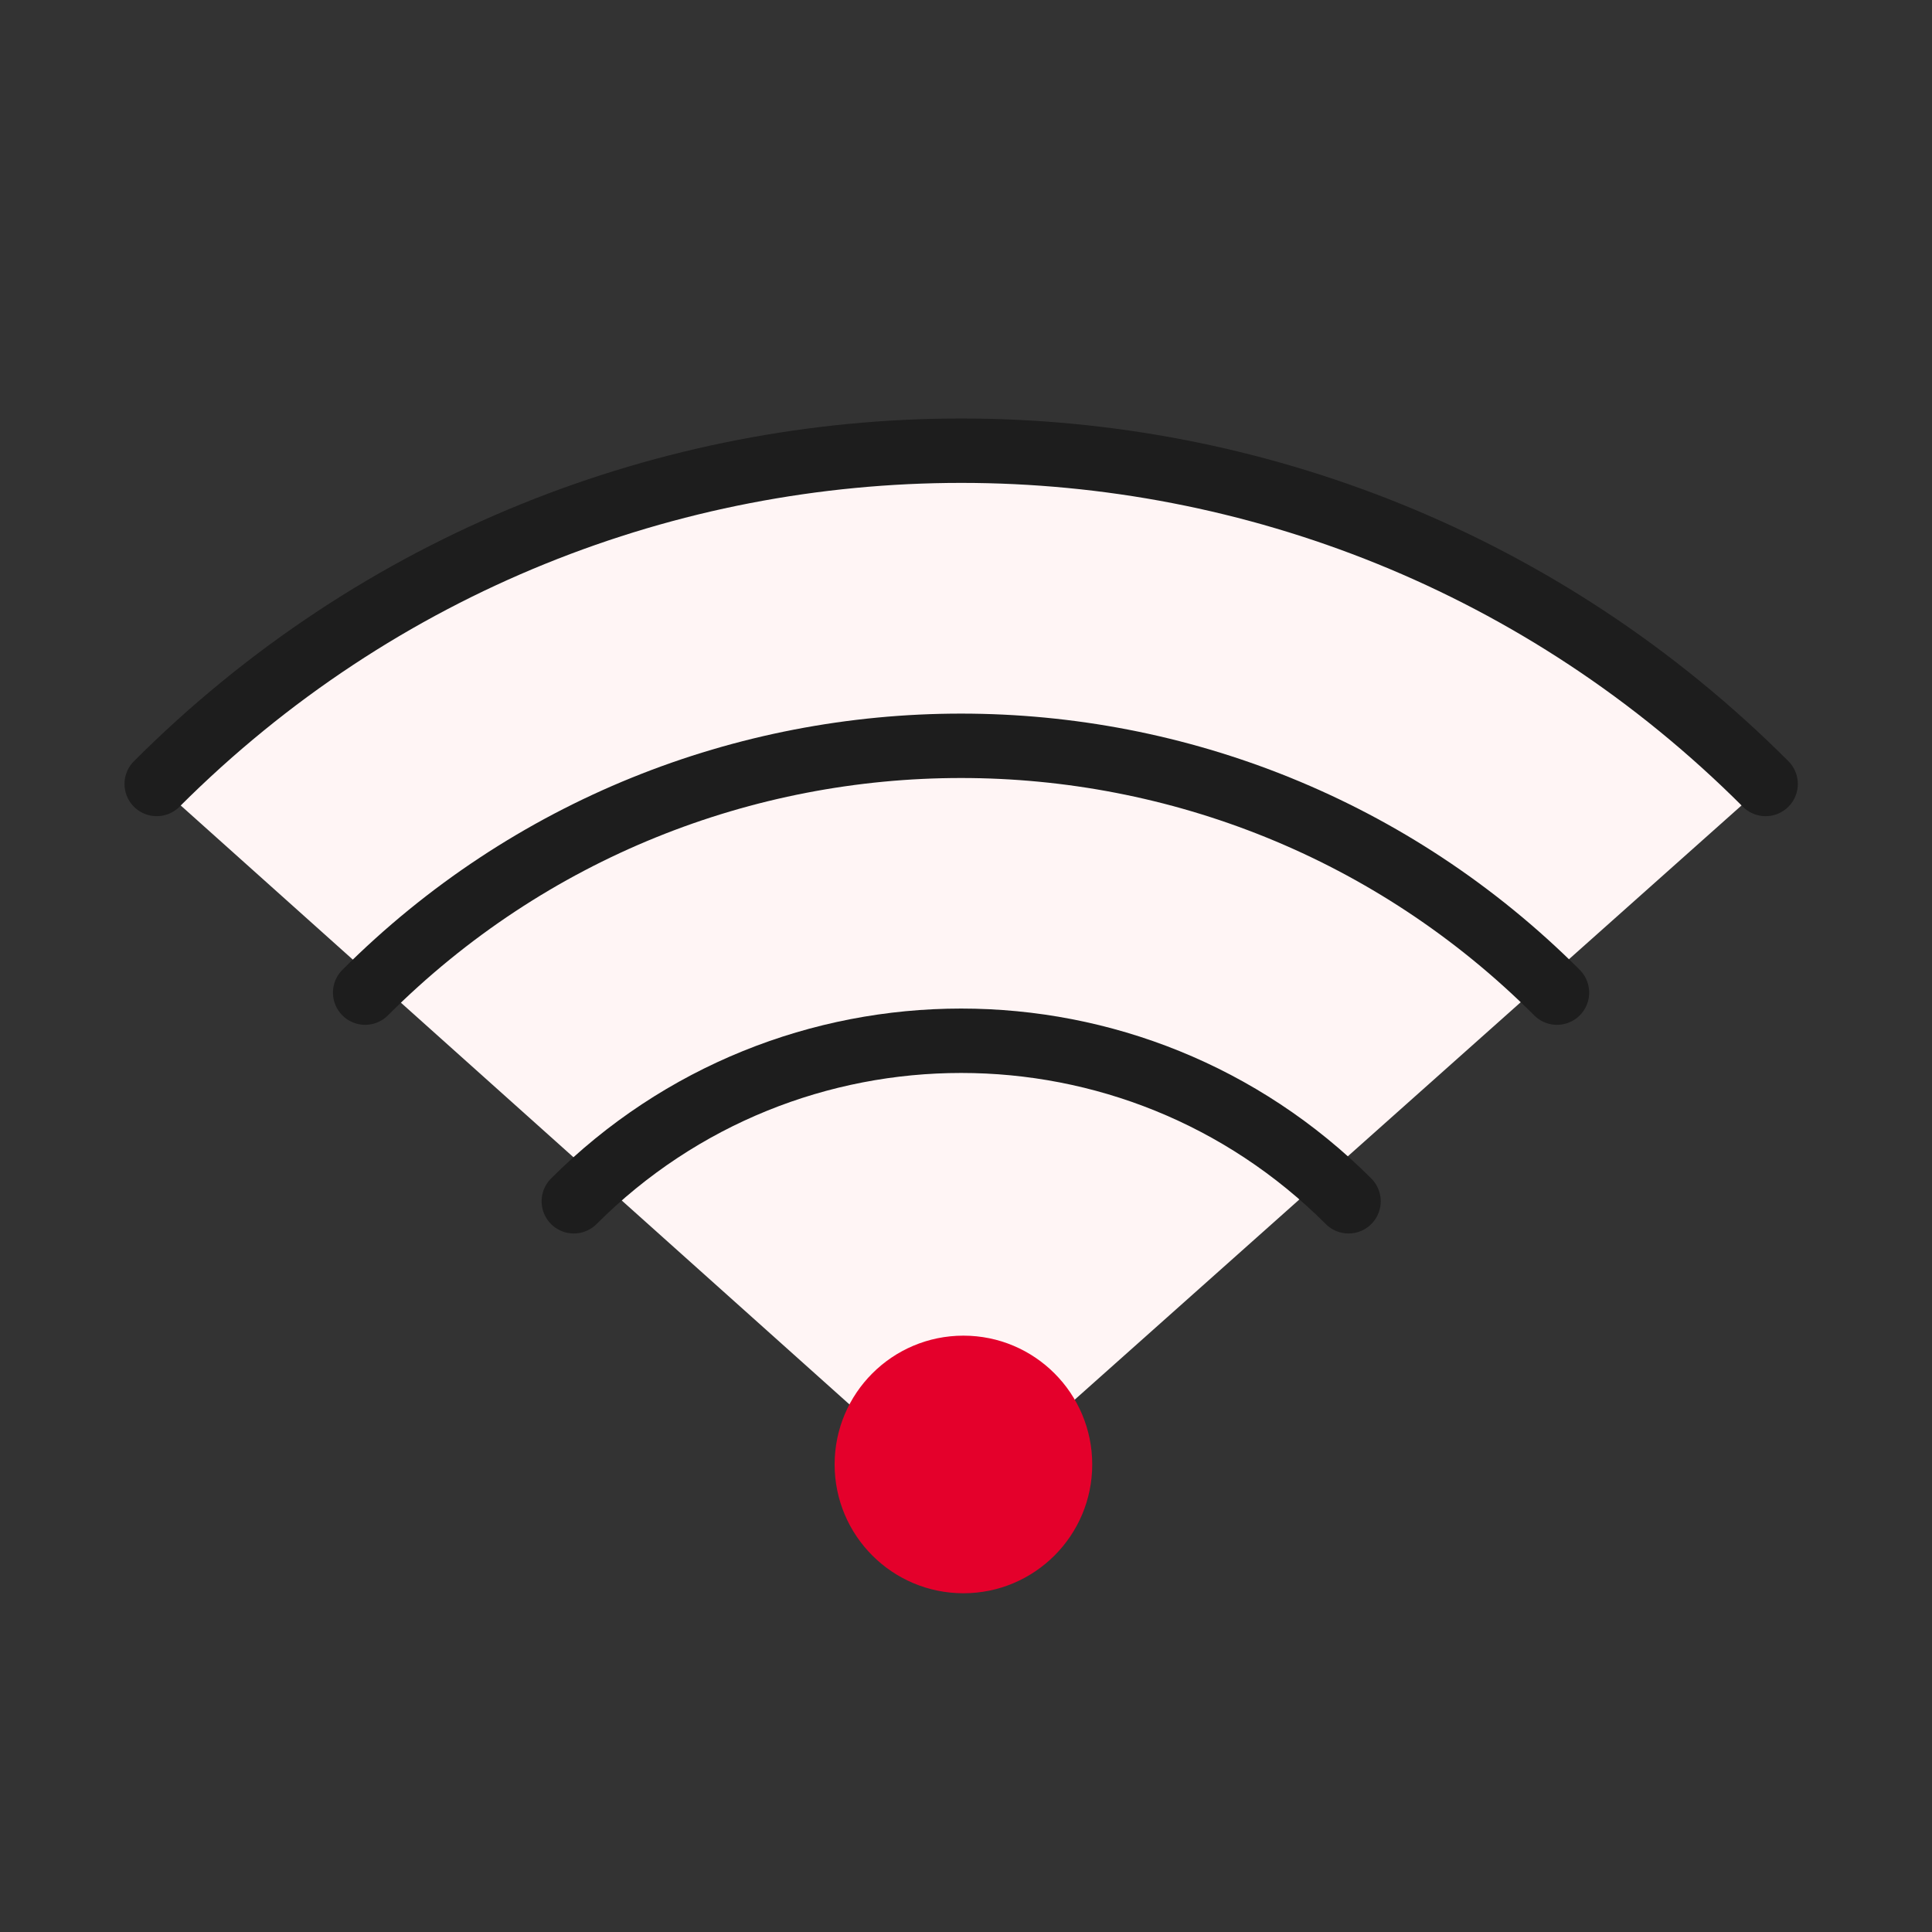
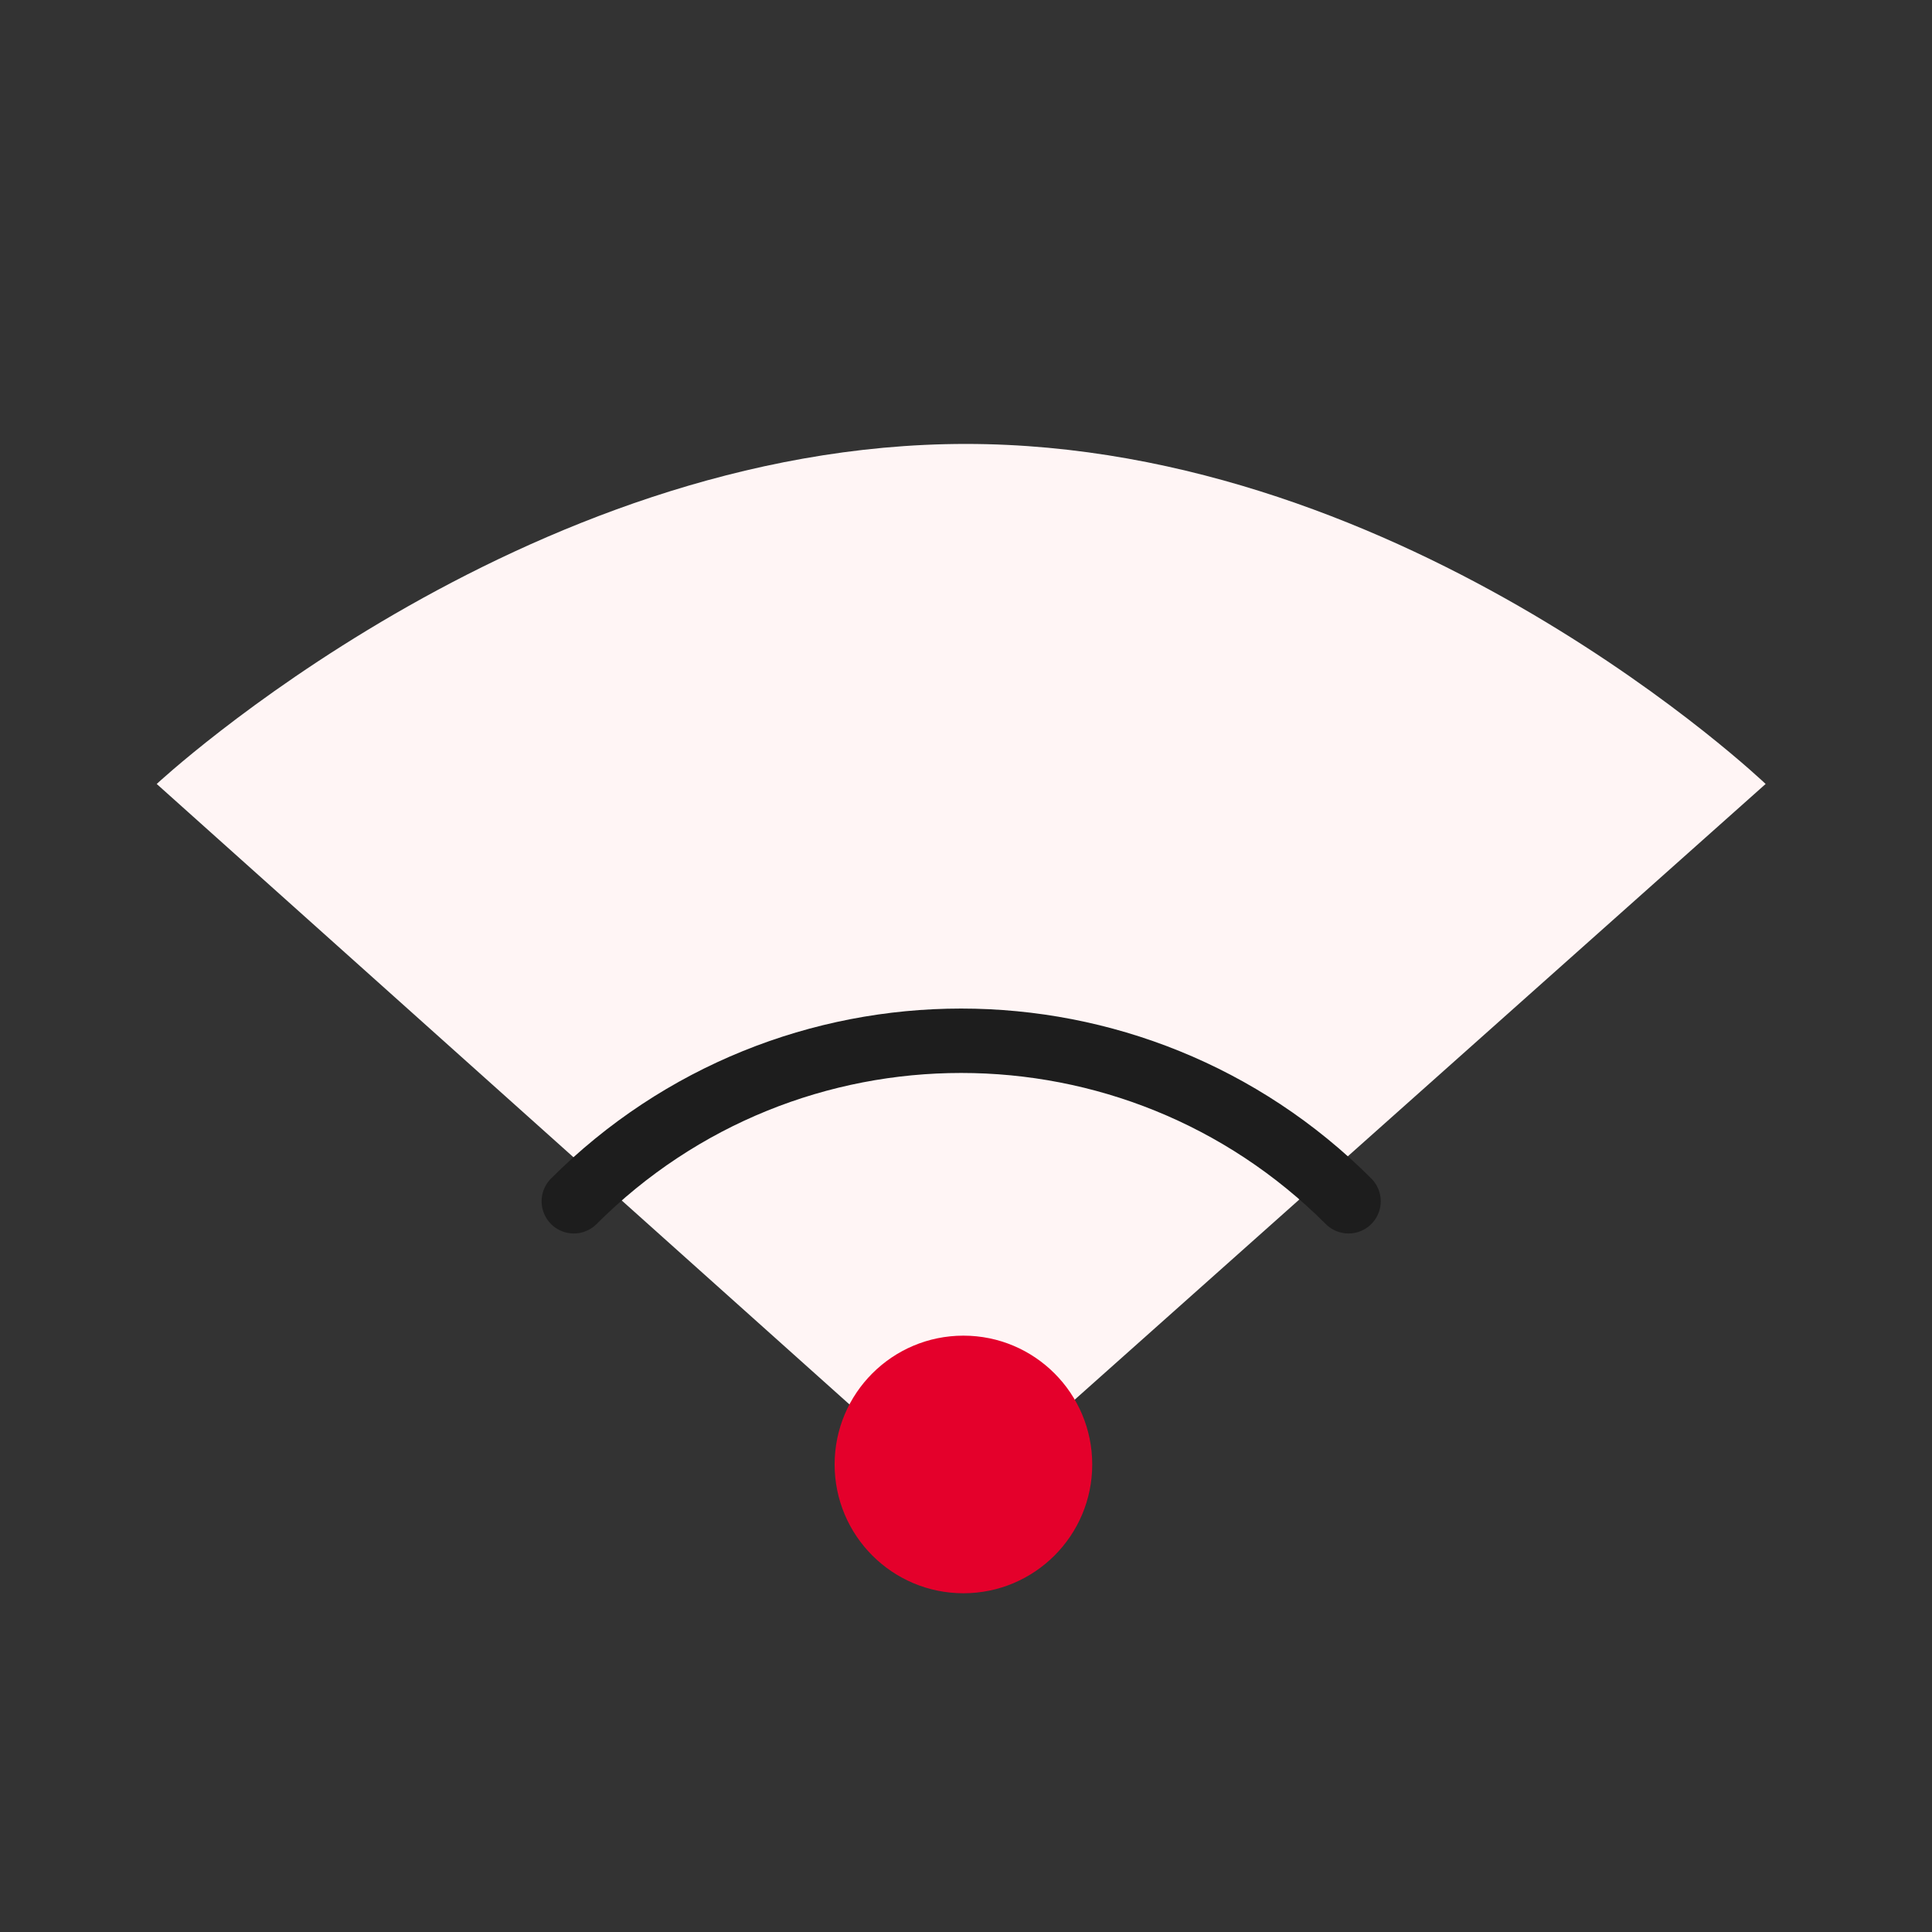
<svg xmlns="http://www.w3.org/2000/svg" id="icon_wifi" viewBox="0 0 90 90">
  <rect x="0" y="0" width="90" height="90" fill="#333333" stroke="none" />
  <defs>
    <style>
      .cls-1 {
        fill: none;
        stroke: #1d1d1d;
        stroke-linecap: round;
        stroke-miterlimit: 10;
        stroke-width: 3px;
      }

      .cls-2 {
        fill: #fff5f5;
      }

      .cls-3 {
        fill: #e4002b;
      }
    </style>
  </defs>
  <path class="cls-2" d="m7.3,36.52l37.38,33.48,37.57-33.48s-16.57-15.84-37.26-15.84S7.3,36.52,7.3,36.52Z" />
  <circle class="cls-3" cx="44.88" cy="68.22" r="6" />
  <path class="cls-1" d="m26.73,55.96c9.97-9.97,26.12-9.97,36.09,0" />
-   <path class="cls-1" d="m17.01,46.24c15.33-15.33,40.19-15.33,55.52,0" />
-   <path class="cls-1" d="m7.3,36.52c20.7-20.7,54.26-20.7,74.95,0" />
</svg>